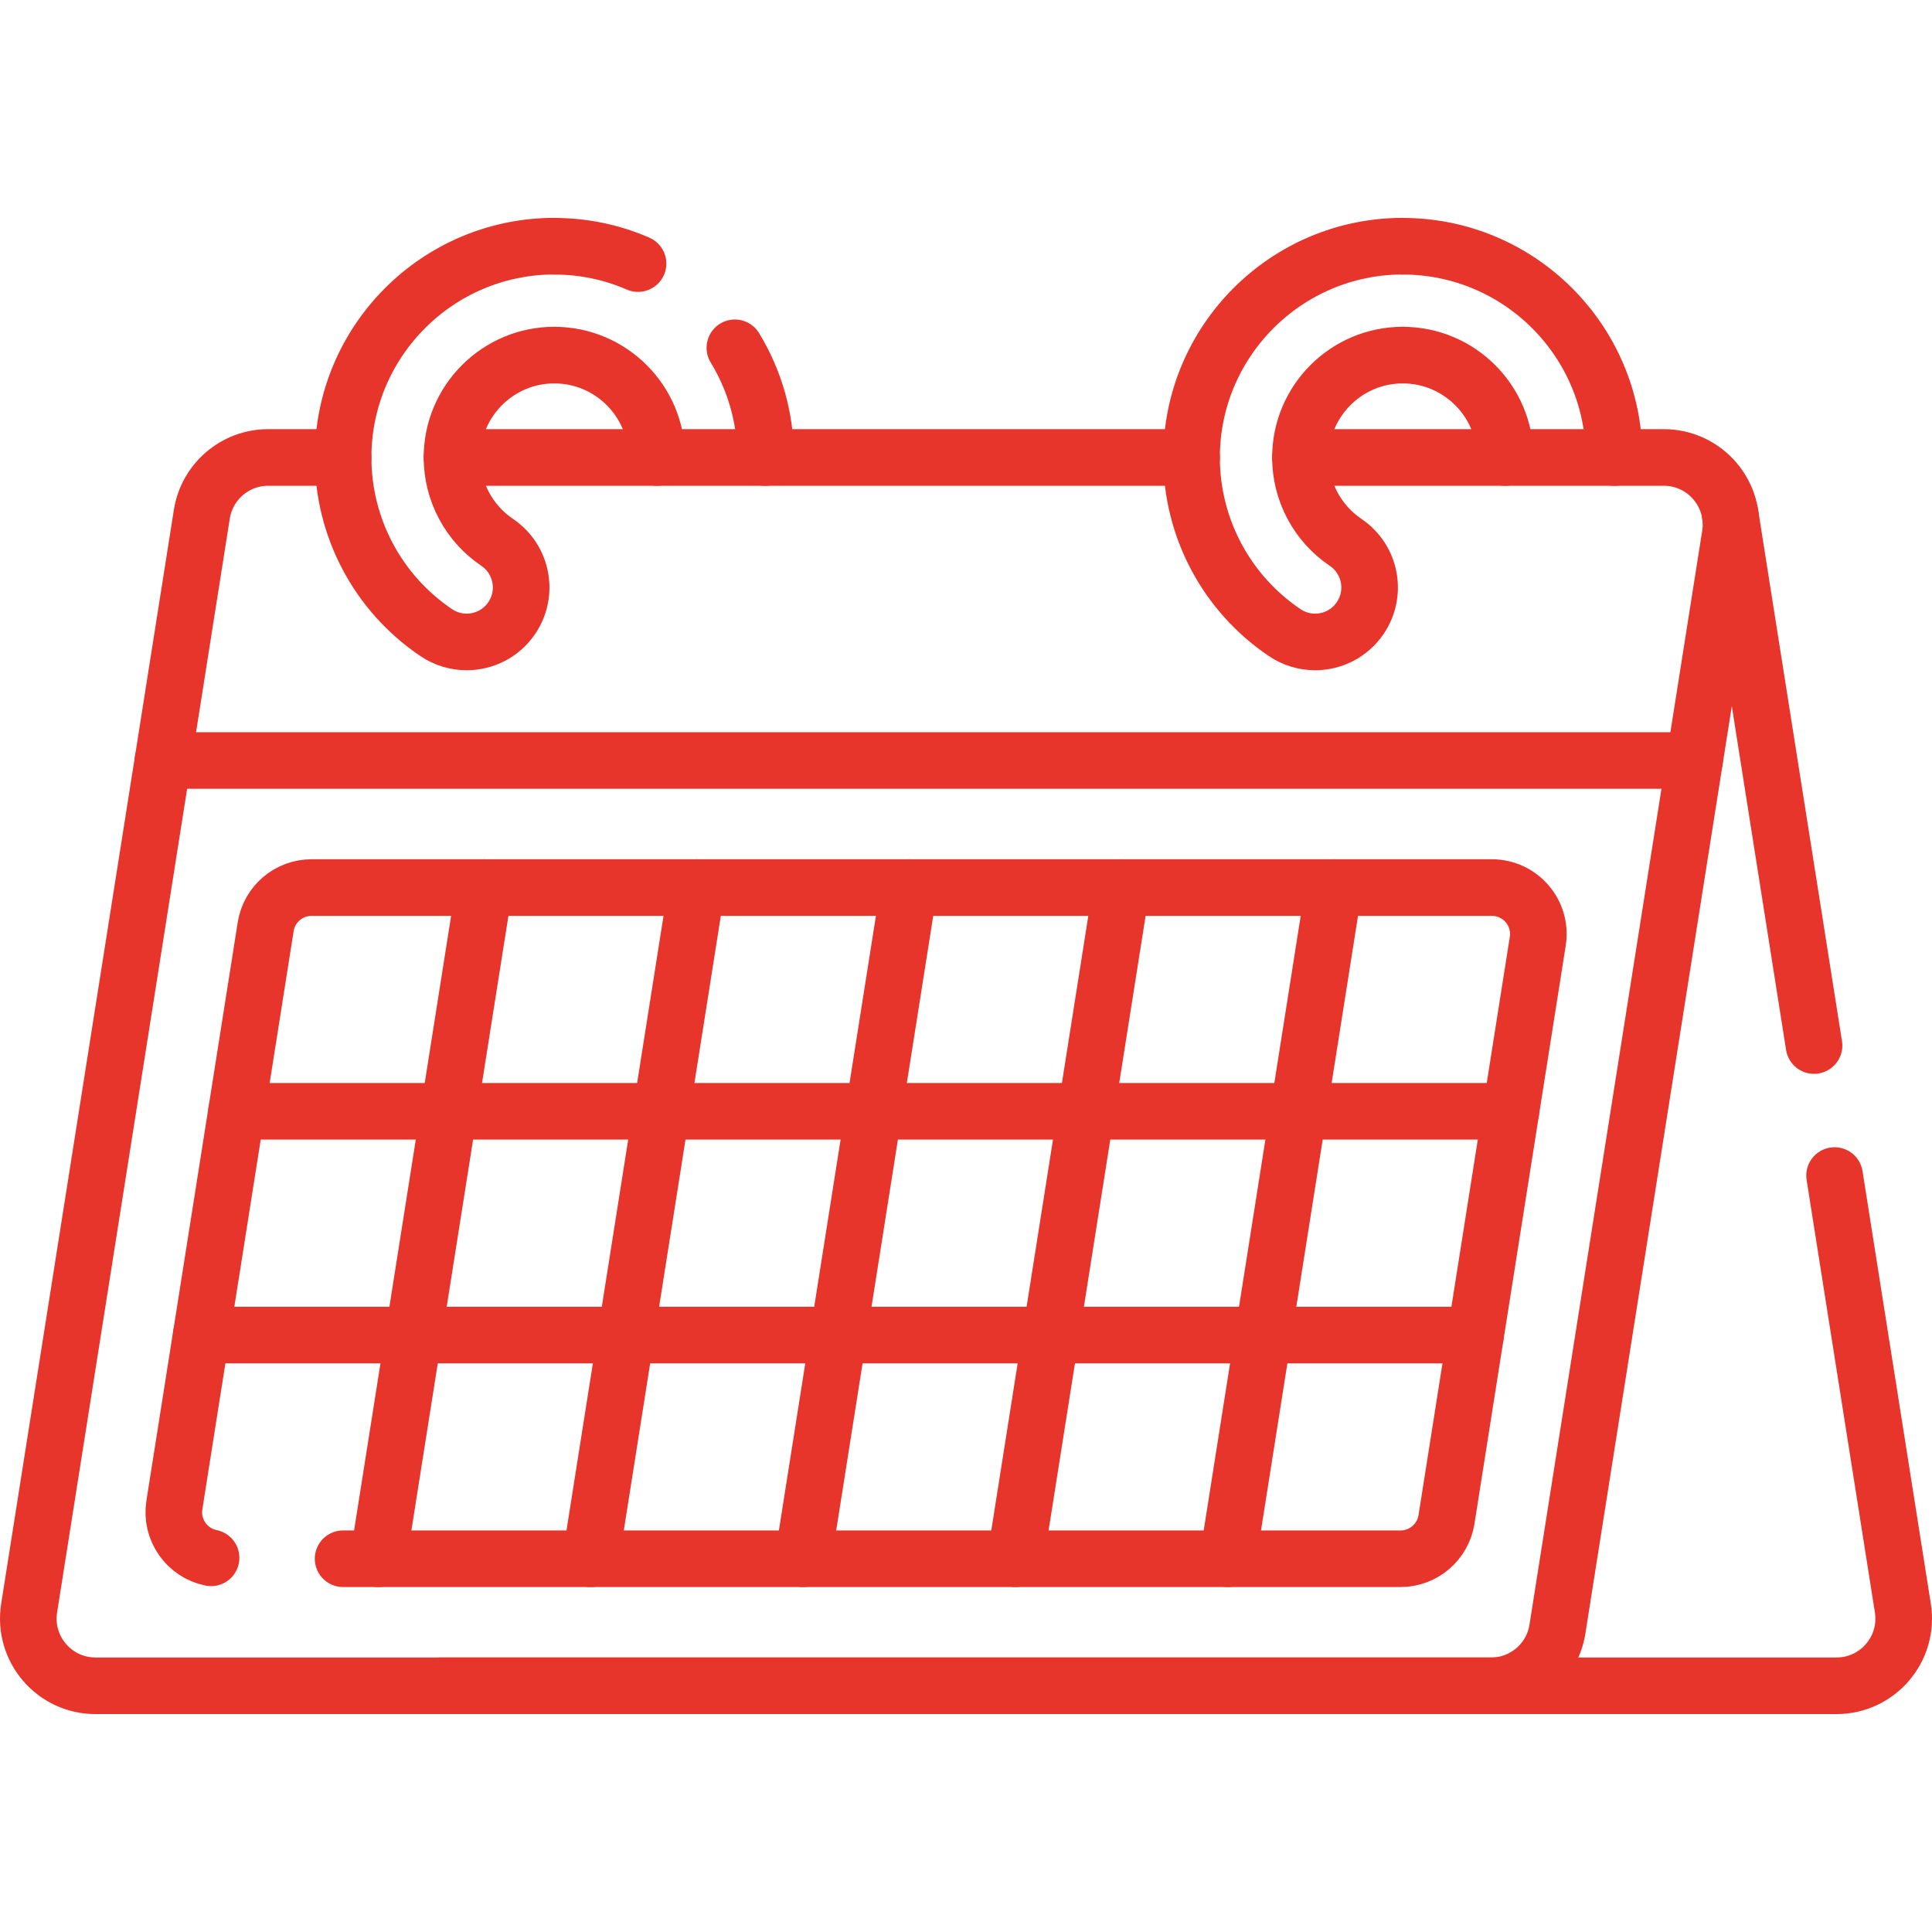
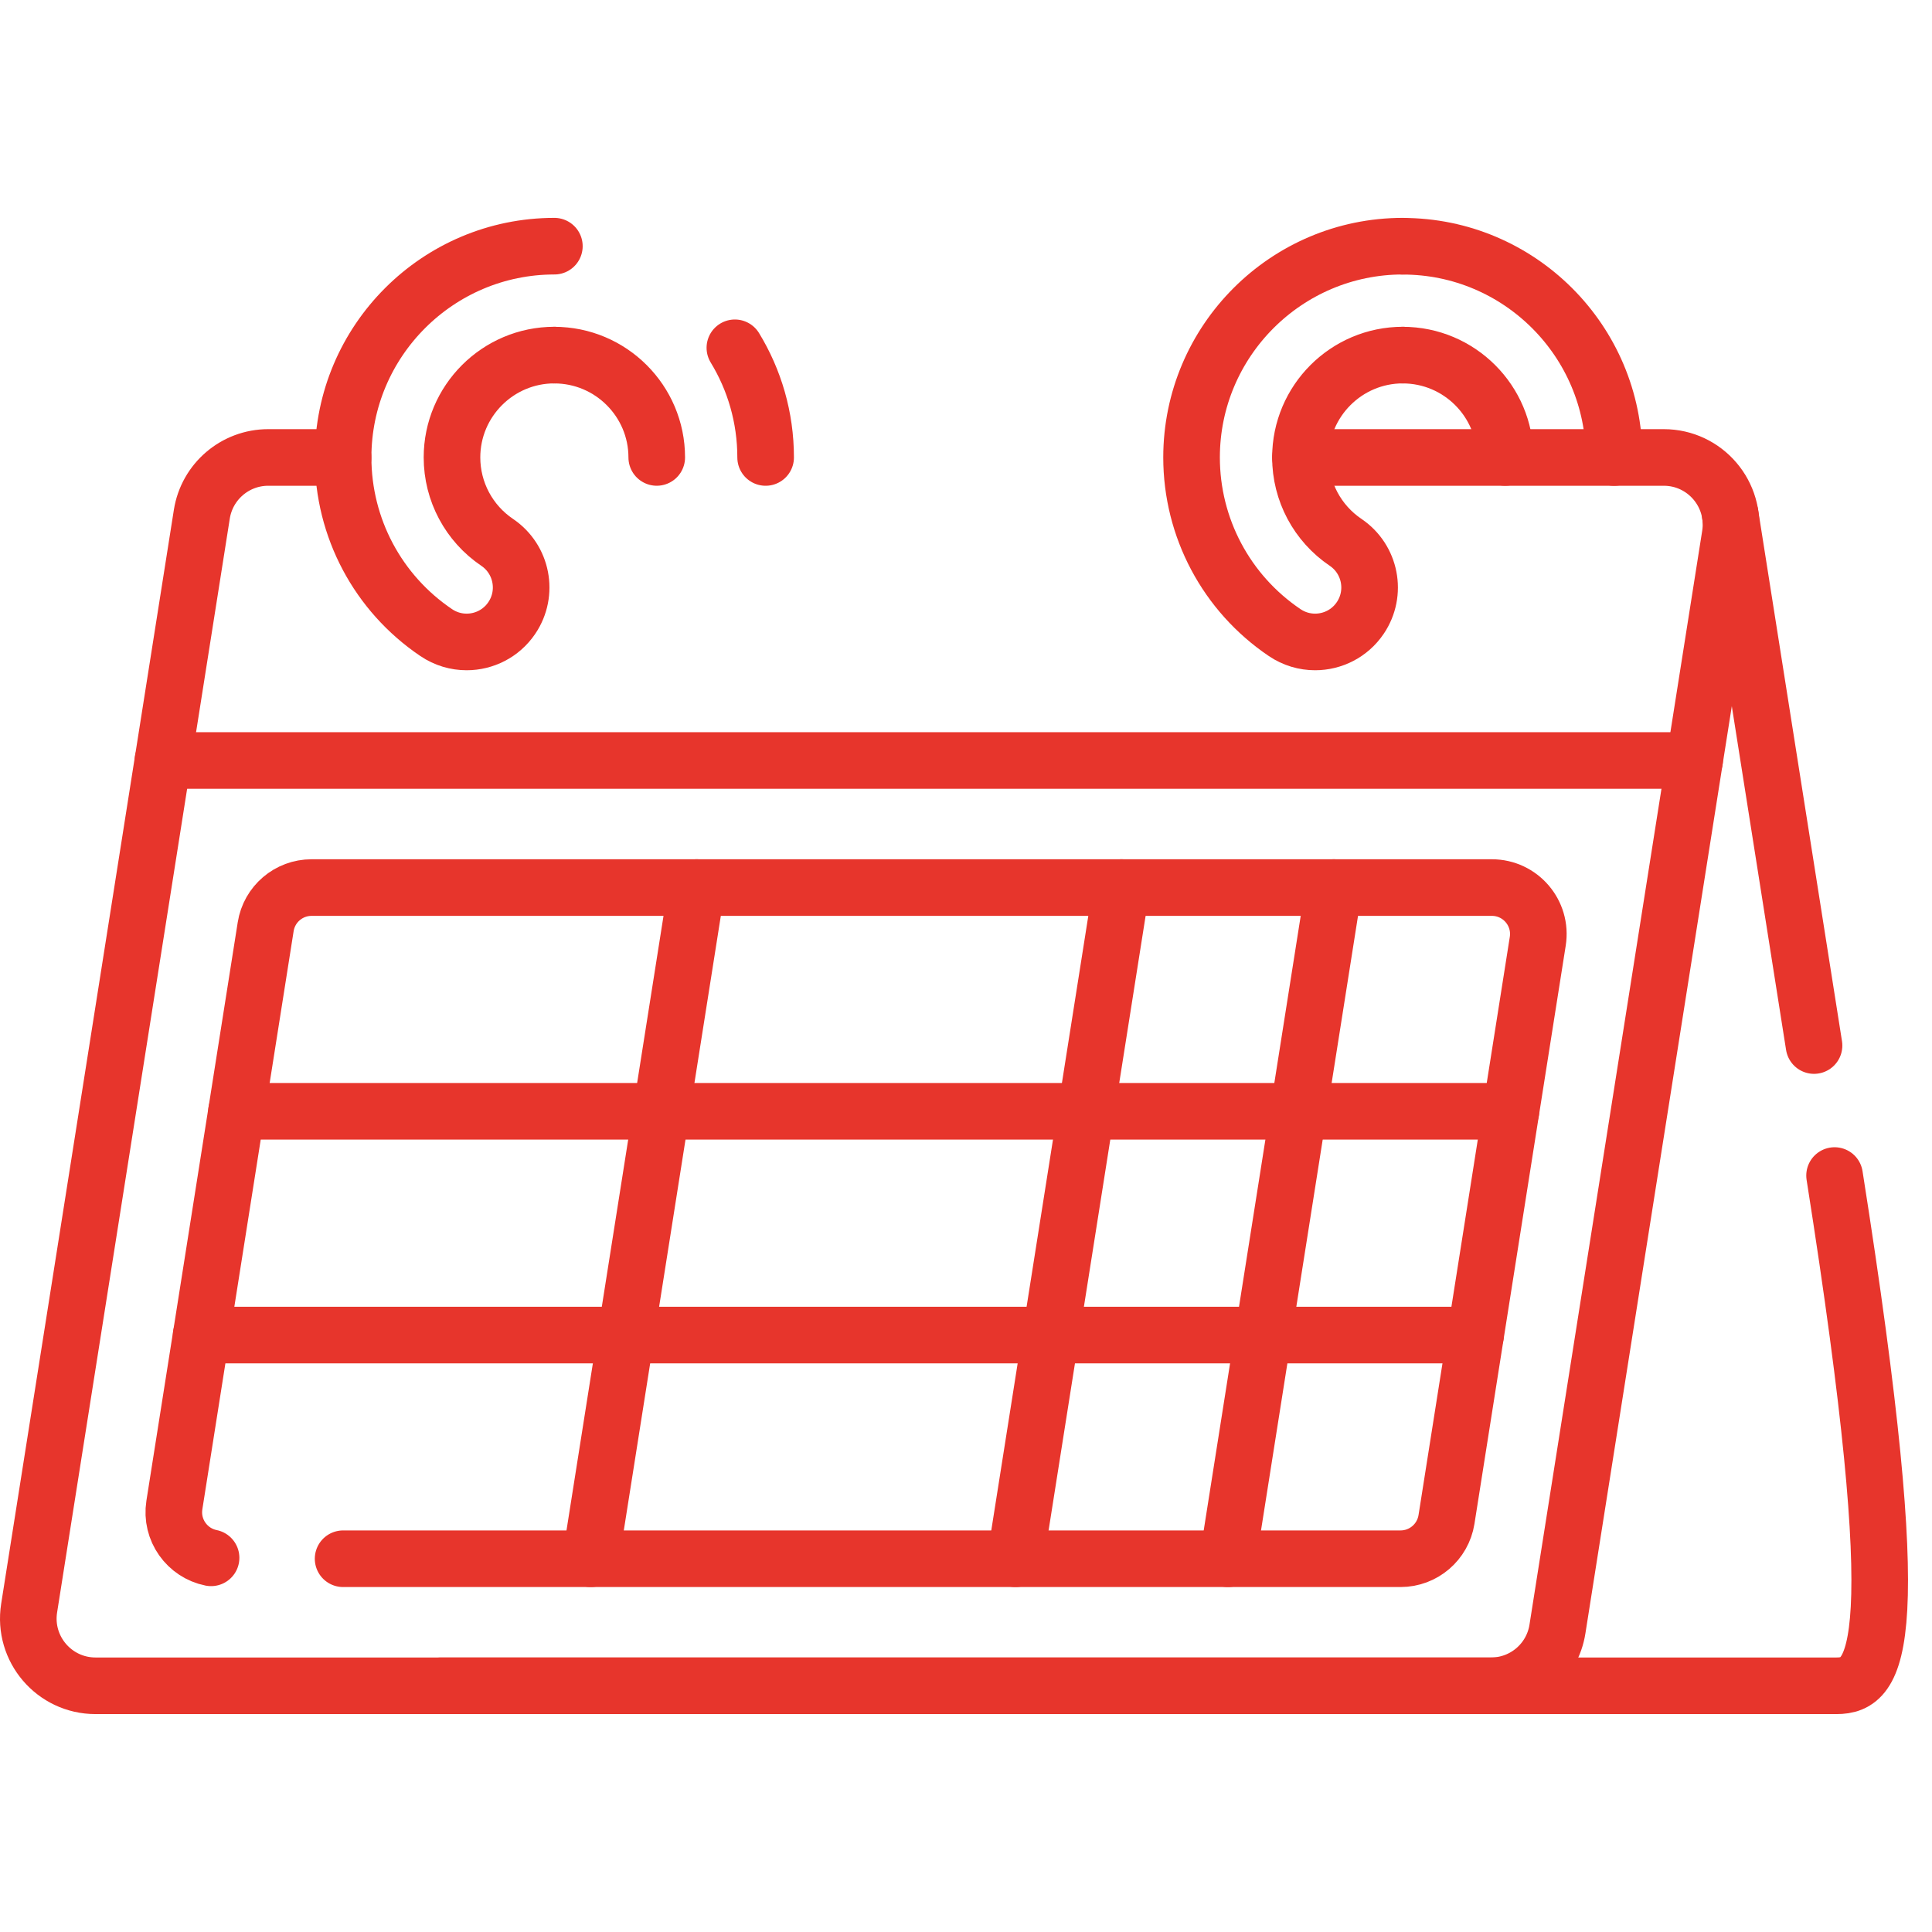
<svg xmlns="http://www.w3.org/2000/svg" width="100" height="100" viewBox="0 0 100 100" fill="none">
  <path d="M93.894 54.117L89.553 26.615" stroke="#E7352C" stroke-width="2.93" stroke-miterlimit="10" stroke-linecap="round" stroke-linejoin="round" />
-   <path d="M94.957 60.846L98.492 83.236C98.824 85.348 97.193 87.256 95.056 87.256H22.822" stroke="#E7352C" stroke-width="2.93" stroke-miterlimit="10" stroke-linecap="round" stroke-linejoin="round" />
-   <path d="M61.677 23.678H23.398" stroke="#E7352C" stroke-width="2.93" stroke-miterlimit="10" stroke-linecap="round" stroke-linejoin="round" />
+   <path d="M94.957 60.846C98.824 85.348 97.193 87.256 95.056 87.256H22.822" stroke="#E7352C" stroke-width="2.93" stroke-miterlimit="10" stroke-linecap="round" stroke-linejoin="round" />
  <path d="M67.312 23.678H86.117C88.254 23.678 89.887 25.588 89.553 27.699L80.613 84.32C80.348 86.012 78.889 87.256 77.178 87.256H4.943C2.807 87.256 1.176 85.347 1.508 83.236L10.447 26.613C10.715 24.924 12.172 23.678 13.883 23.678H17.758" stroke="#E7352C" stroke-width="2.93" stroke-miterlimit="10" stroke-linecap="round" stroke-linejoin="round" />
  <path d="M8.434 39.363H78.292H87.712" stroke="#E7352C" stroke-width="2.93" stroke-miterlimit="10" stroke-linecap="round" stroke-linejoin="round" />
  <path d="M17.759 80.68H72.493C73.676 80.68 74.684 79.818 74.87 78.648L79.594 48.721C79.825 47.26 78.696 45.94 77.217 45.94H16.128C14.942 45.94 13.934 46.801 13.751 47.971L9.026 77.898C8.821 79.197 9.69 80.385 10.925 80.633" stroke="#E7352C" stroke-width="2.93" stroke-miterlimit="10" stroke-linecap="round" stroke-linejoin="round" />
-   <path d="M19.579 80.681L25.064 45.94" stroke="#E7352C" stroke-width="2.93" stroke-miterlimit="10" stroke-linecap="round" stroke-linejoin="round" />
  <path d="M30.573 80.681L36.058 45.94" stroke="#E7352C" stroke-width="2.93" stroke-miterlimit="10" stroke-linecap="round" stroke-linejoin="round" />
-   <path d="M41.567 80.681L47.052 45.94" stroke="#E7352C" stroke-width="2.93" stroke-miterlimit="10" stroke-linecap="round" stroke-linejoin="round" />
  <path d="M52.56 80.681L58.045 45.94" stroke="#E7352C" stroke-width="2.93" stroke-miterlimit="10" stroke-linecap="round" stroke-linejoin="round" />
  <path d="M63.555 80.681L69.039 45.94" stroke="#E7352C" stroke-width="2.93" stroke-miterlimit="10" stroke-linecap="round" stroke-linejoin="round" />
  <path d="M78.204 57.52H12.242" stroke="#E7352C" stroke-width="2.93" stroke-miterlimit="10" stroke-linecap="round" stroke-linejoin="round" />
  <path d="M76.376 69.102H10.414" stroke="#E7352C" stroke-width="2.93" stroke-miterlimit="10" stroke-linecap="round" stroke-linejoin="round" />
  <path d="M72.61 18.379C69.689 18.379 67.311 20.756 67.311 23.677C67.311 25.441 68.186 27.084 69.65 28.073C70.939 28.944 71.279 30.696 70.407 31.986C69.863 32.792 68.974 33.227 68.069 33.227C67.527 33.227 66.978 33.071 66.494 32.743C63.476 30.705 61.675 27.316 61.675 23.677C61.675 17.648 66.581 12.742 72.61 12.742" stroke="#E7352C" stroke-width="2.93" stroke-miterlimit="10" stroke-linecap="round" stroke-linejoin="round" />
  <path d="M72.61 18.381C75.532 18.381 77.909 20.758 77.909 23.677" stroke="#E7352C" stroke-width="2.93" stroke-miterlimit="10" stroke-linecap="round" stroke-linejoin="round" />
  <path d="M72.61 12.746C78.64 12.746 83.546 17.65 83.546 23.68" stroke="#E7352C" stroke-width="2.93" stroke-miterlimit="10" stroke-linecap="round" stroke-linejoin="round" />
  <path d="M28.694 18.379C25.772 18.379 23.395 20.756 23.395 23.677C23.395 25.441 24.27 27.084 25.734 28.073C27.023 28.944 27.363 30.696 26.491 31.986C25.947 32.792 25.058 33.227 24.153 33.227C23.61 33.227 23.062 33.071 22.578 32.743C19.56 30.705 17.759 27.316 17.759 23.677C17.759 17.648 22.664 12.742 28.694 12.742" stroke="#E7352C" stroke-width="2.93" stroke-miterlimit="10" stroke-linecap="round" stroke-linejoin="round" />
  <path d="M28.694 18.381C31.616 18.381 33.993 20.758 33.993 23.677" stroke="#E7352C" stroke-width="2.93" stroke-miterlimit="10" stroke-linecap="round" stroke-linejoin="round" />
  <path d="M39.629 23.678C39.629 21.602 39.047 19.658 38.037 18.002" stroke="#E7352C" stroke-width="2.93" stroke-miterlimit="10" stroke-linecap="round" stroke-linejoin="round" />
-   <path d="M33.025 13.643C31.697 13.065 30.232 12.746 28.693 12.746" stroke="#E7352C" stroke-width="2.93" stroke-miterlimit="10" stroke-linecap="round" stroke-linejoin="round" />
</svg>